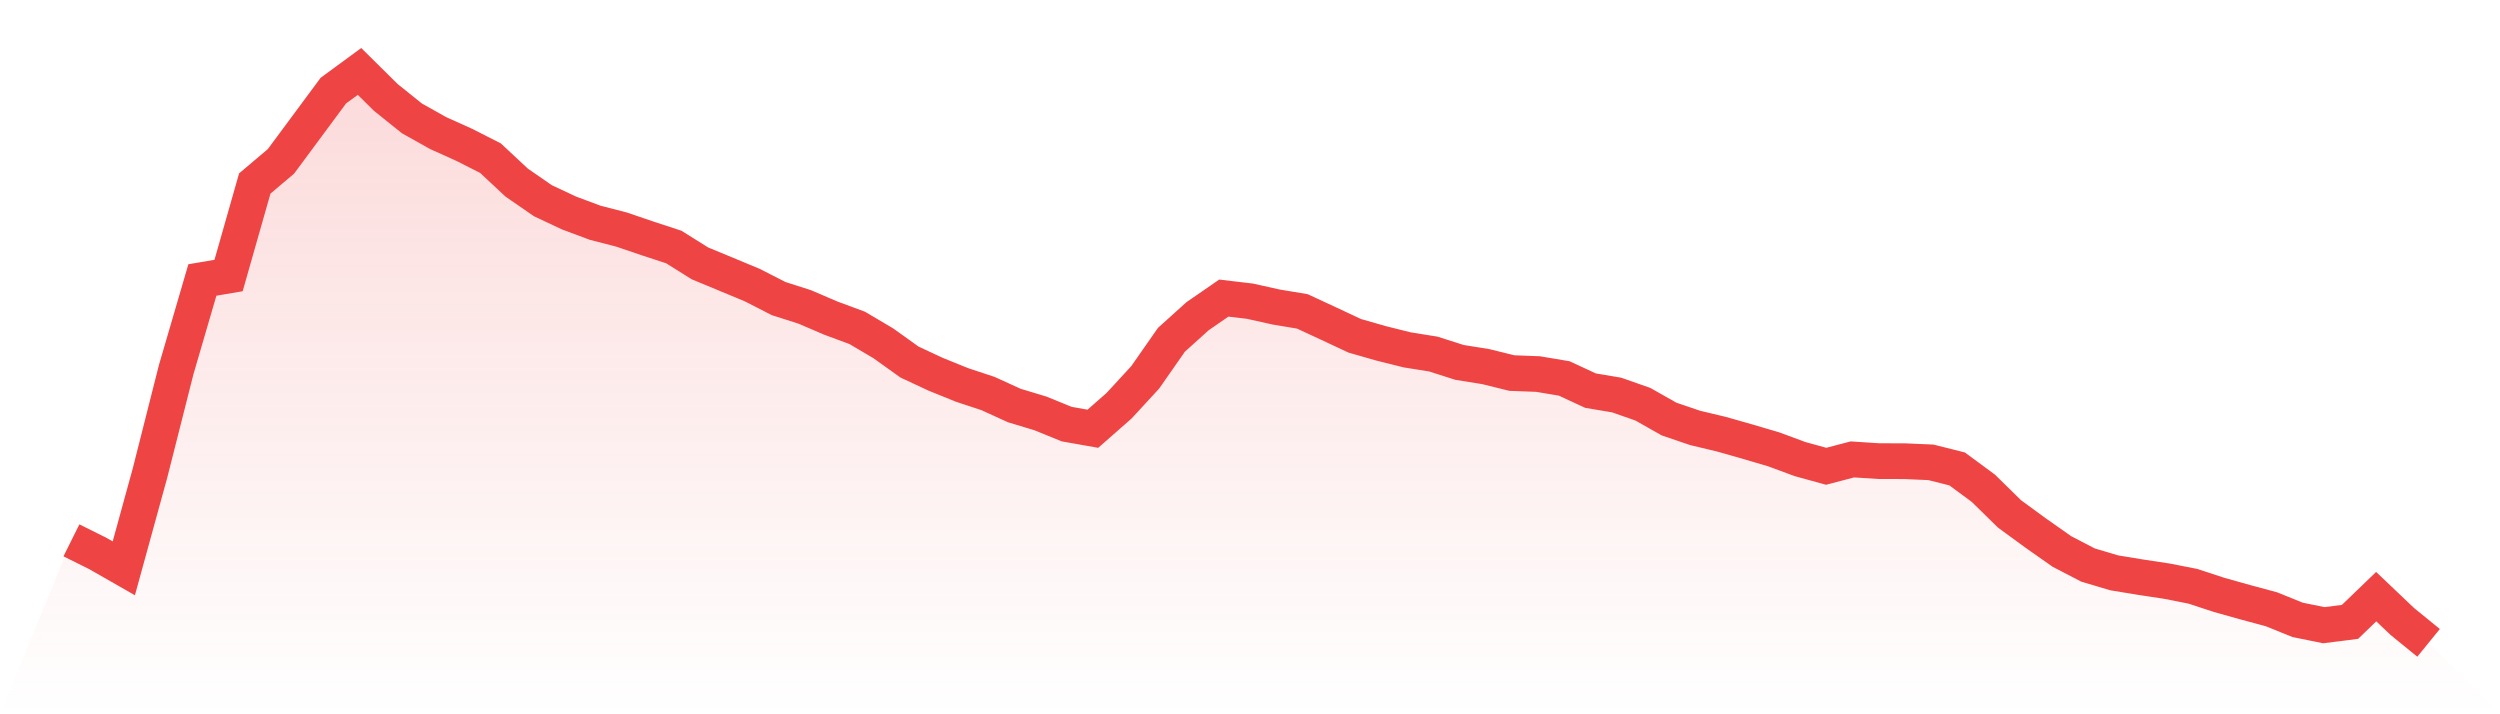
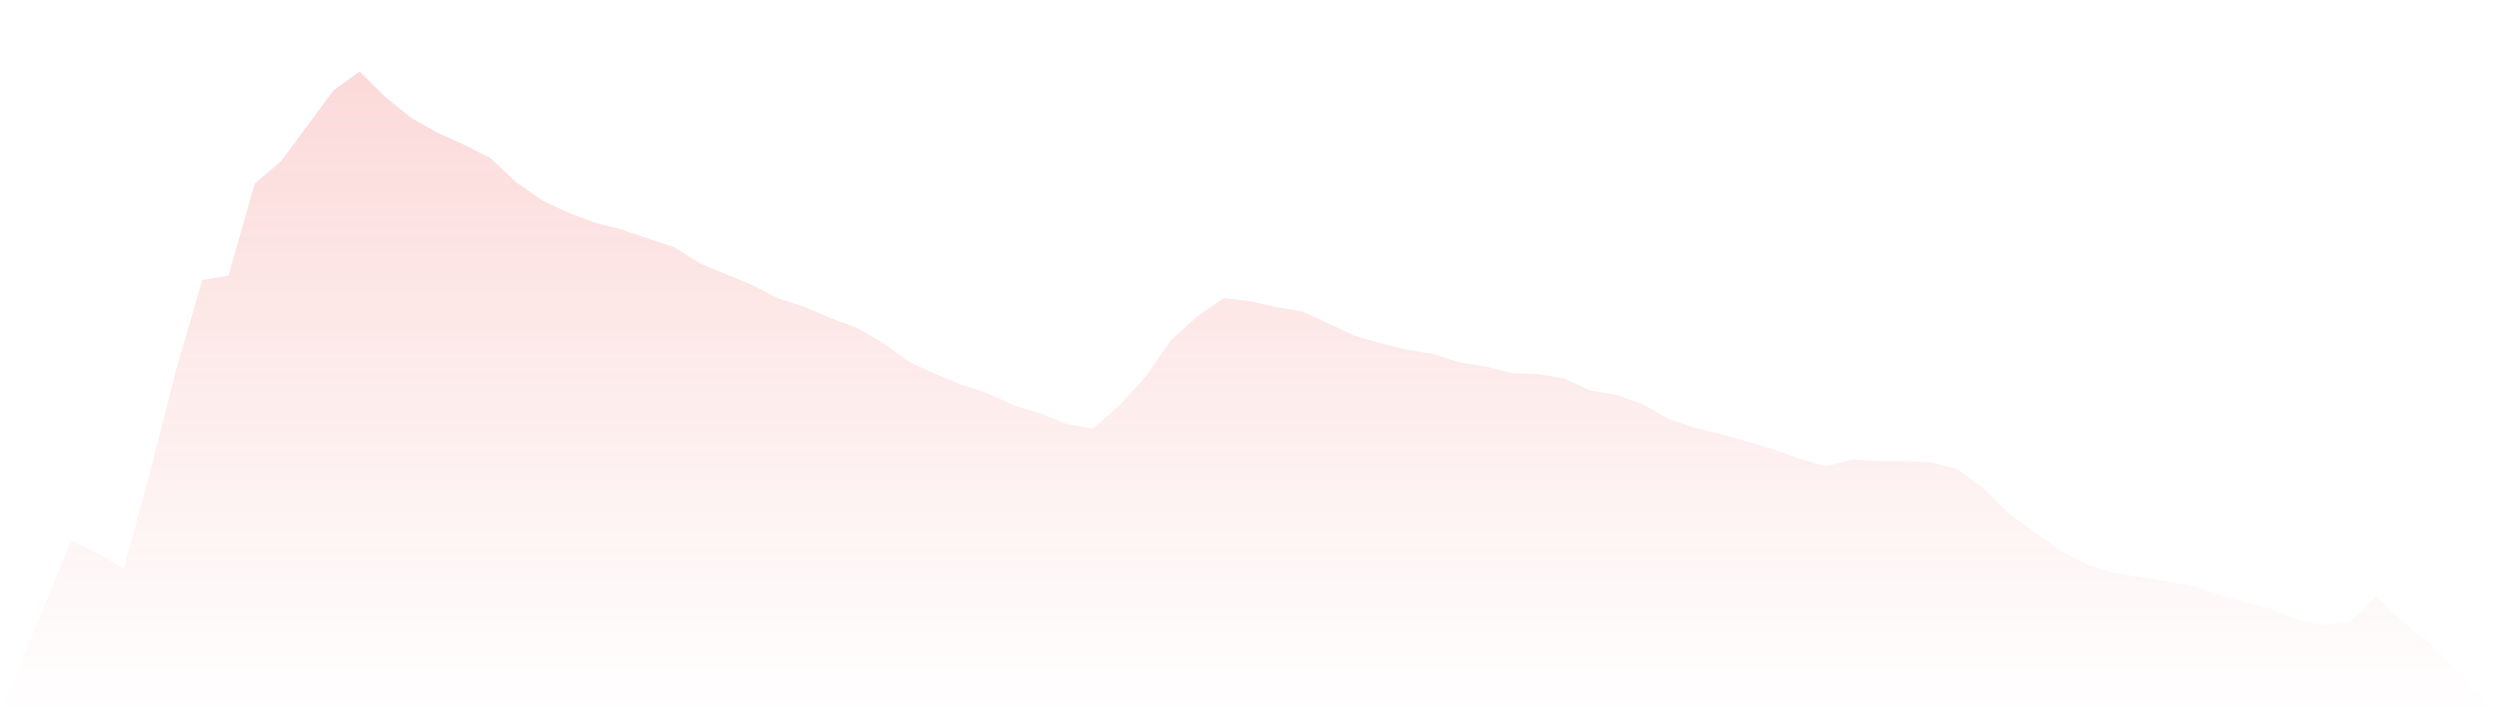
<svg xmlns="http://www.w3.org/2000/svg" viewBox="0 0 140 40">
  <defs>
    <linearGradient id="gradient" x1="0" x2="0" y1="0" y2="1">
      <stop offset="0%" stop-color="#ef4444" stop-opacity="0.2" />
      <stop offset="100%" stop-color="#ef4444" stop-opacity="0" />
    </linearGradient>
  </defs>
  <path d="M4,30.26 L4,30.26 L5.467,30.989 L6.933,31.827 L8.4,26.491 L9.867,20.697 L11.333,15.679 L12.8,15.429 L14.267,10.276 L15.733,9.037 L17.2,7.056 L18.667,5.075 L20.133,4 L21.6,5.451 L23.067,6.629 L24.533,7.451 L26,8.112 L27.467,8.857 L28.933,10.225 L30.4,11.239 L31.867,11.929 L33.333,12.475 L34.8,12.854 L36.267,13.352 L37.733,13.833 L39.2,14.751 L40.667,15.358 L42.133,15.968 L43.6,16.719 L45.067,17.188 L46.533,17.817 L48,18.36 L49.467,19.226 L50.933,20.276 L52.4,20.96 L53.867,21.554 L55.333,22.039 L56.8,22.709 L58.267,23.152 L59.733,23.75 L61.2,24.01 L62.667,22.722 L64.133,21.13 L65.6,19.027 L67.067,17.705 L68.533,16.693 L70,16.867 L71.467,17.194 L72.933,17.438 L74.4,18.119 L75.867,18.806 L77.333,19.226 L78.8,19.592 L80.267,19.827 L81.733,20.295 L83.2,20.53 L84.667,20.892 L86.133,20.947 L87.6,21.194 L89.067,21.875 L90.533,22.122 L92,22.636 L93.467,23.467 L94.933,23.965 L96.4,24.315 L97.867,24.732 L99.333,25.165 L100.8,25.708 L102.267,26.112 L103.733,25.727 L105.2,25.823 L106.667,25.827 L108.133,25.891 L109.6,26.26 L111.067,27.342 L112.533,28.78 L114,29.852 L115.467,30.883 L116.933,31.644 L118.4,32.08 L119.867,32.321 L121.333,32.543 L122.8,32.831 L124.267,33.313 L125.733,33.724 L127.2,34.119 L128.667,34.713 L130.133,35.011 L131.6,34.825 L133.067,33.413 L134.533,34.806 L136,36 L140,40 L0,40 z" fill="url(#gradient)" />
-   <path d="M4,30.26 L4,30.26 L5.467,30.989 L6.933,31.827 L8.4,26.491 L9.867,20.697 L11.333,15.679 L12.8,15.429 L14.267,10.276 L15.733,9.037 L17.2,7.056 L18.667,5.075 L20.133,4 L21.6,5.451 L23.067,6.629 L24.533,7.451 L26,8.112 L27.467,8.857 L28.933,10.225 L30.4,11.239 L31.867,11.929 L33.333,12.475 L34.8,12.854 L36.267,13.352 L37.733,13.833 L39.2,14.751 L40.667,15.358 L42.133,15.968 L43.6,16.719 L45.067,17.188 L46.533,17.817 L48,18.36 L49.467,19.226 L50.933,20.276 L52.4,20.96 L53.867,21.554 L55.333,22.039 L56.8,22.709 L58.267,23.152 L59.733,23.75 L61.2,24.01 L62.667,22.722 L64.133,21.13 L65.6,19.027 L67.067,17.705 L68.533,16.693 L70,16.867 L71.467,17.194 L72.933,17.438 L74.4,18.119 L75.867,18.806 L77.333,19.226 L78.8,19.592 L80.267,19.827 L81.733,20.295 L83.2,20.53 L84.667,20.892 L86.133,20.947 L87.6,21.194 L89.067,21.875 L90.533,22.122 L92,22.636 L93.467,23.467 L94.933,23.965 L96.4,24.315 L97.867,24.732 L99.333,25.165 L100.8,25.708 L102.267,26.112 L103.733,25.727 L105.2,25.823 L106.667,25.827 L108.133,25.891 L109.6,26.26 L111.067,27.342 L112.533,28.78 L114,29.852 L115.467,30.883 L116.933,31.644 L118.4,32.08 L119.867,32.321 L121.333,32.543 L122.8,32.831 L124.267,33.313 L125.733,33.724 L127.2,34.119 L128.667,34.713 L130.133,35.011 L131.6,34.825 L133.067,33.413 L134.533,34.806 L136,36" fill="none" stroke="#ef4444" stroke-width="2" />
</svg>